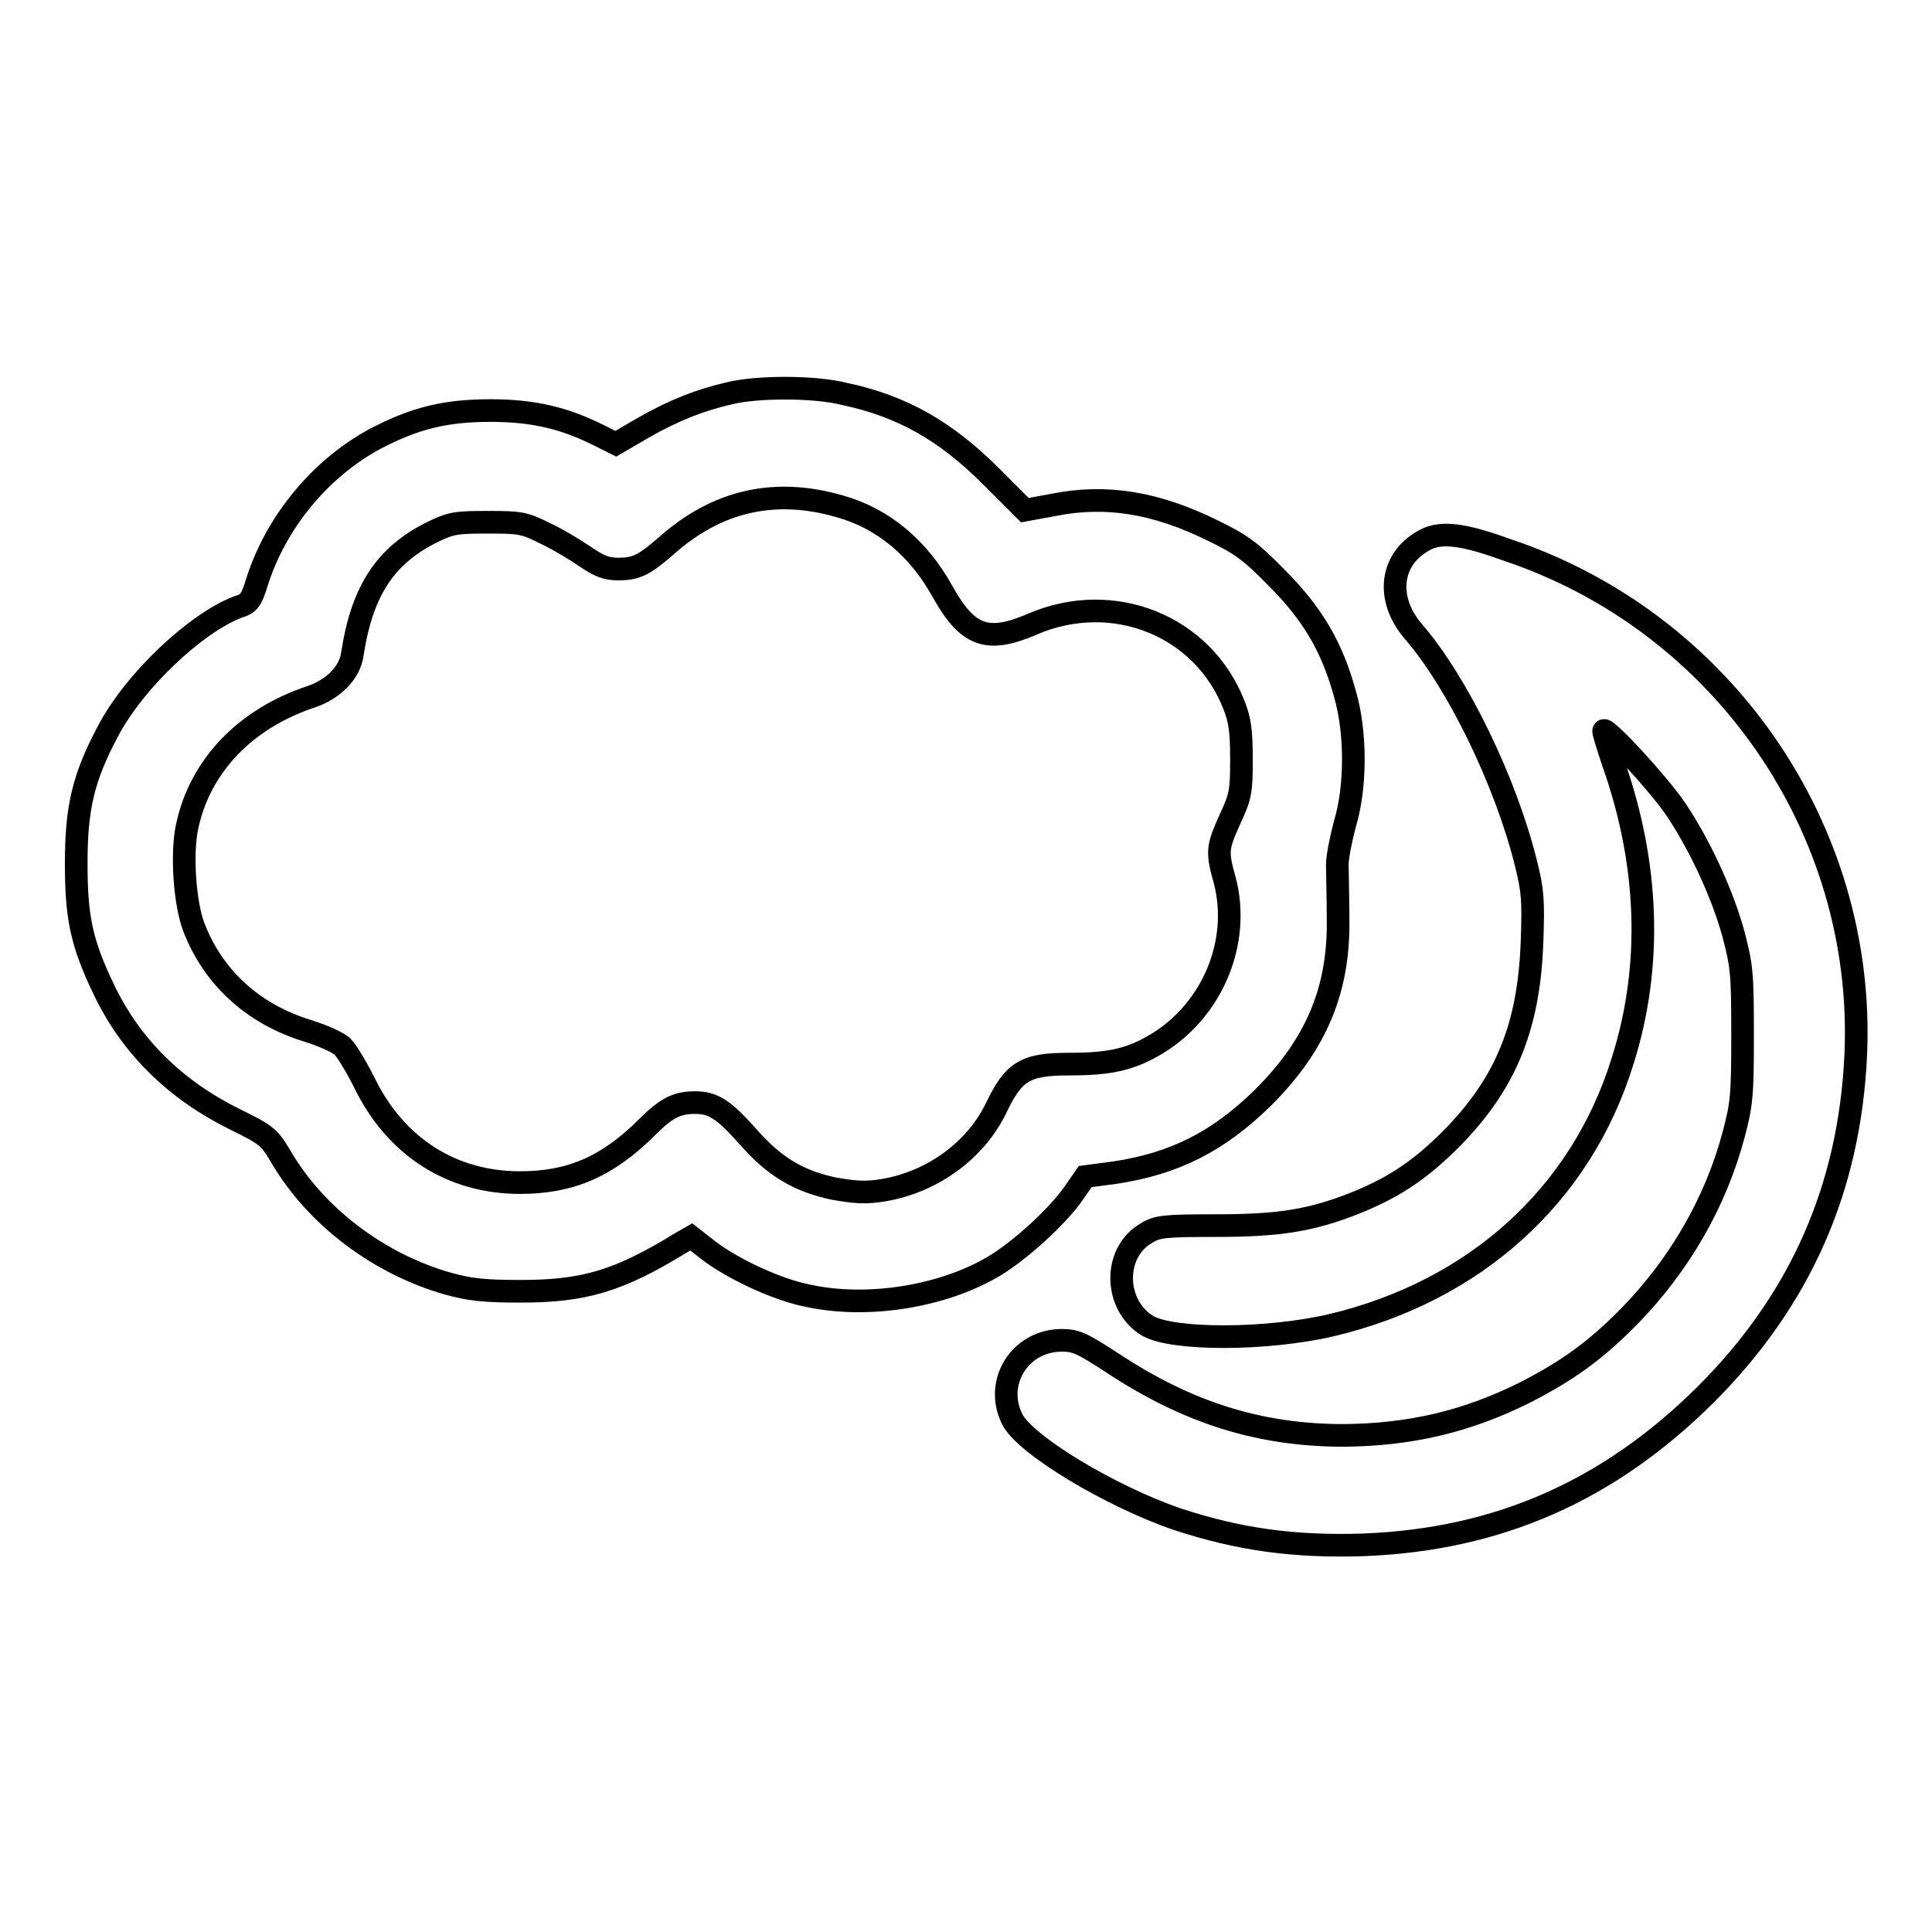
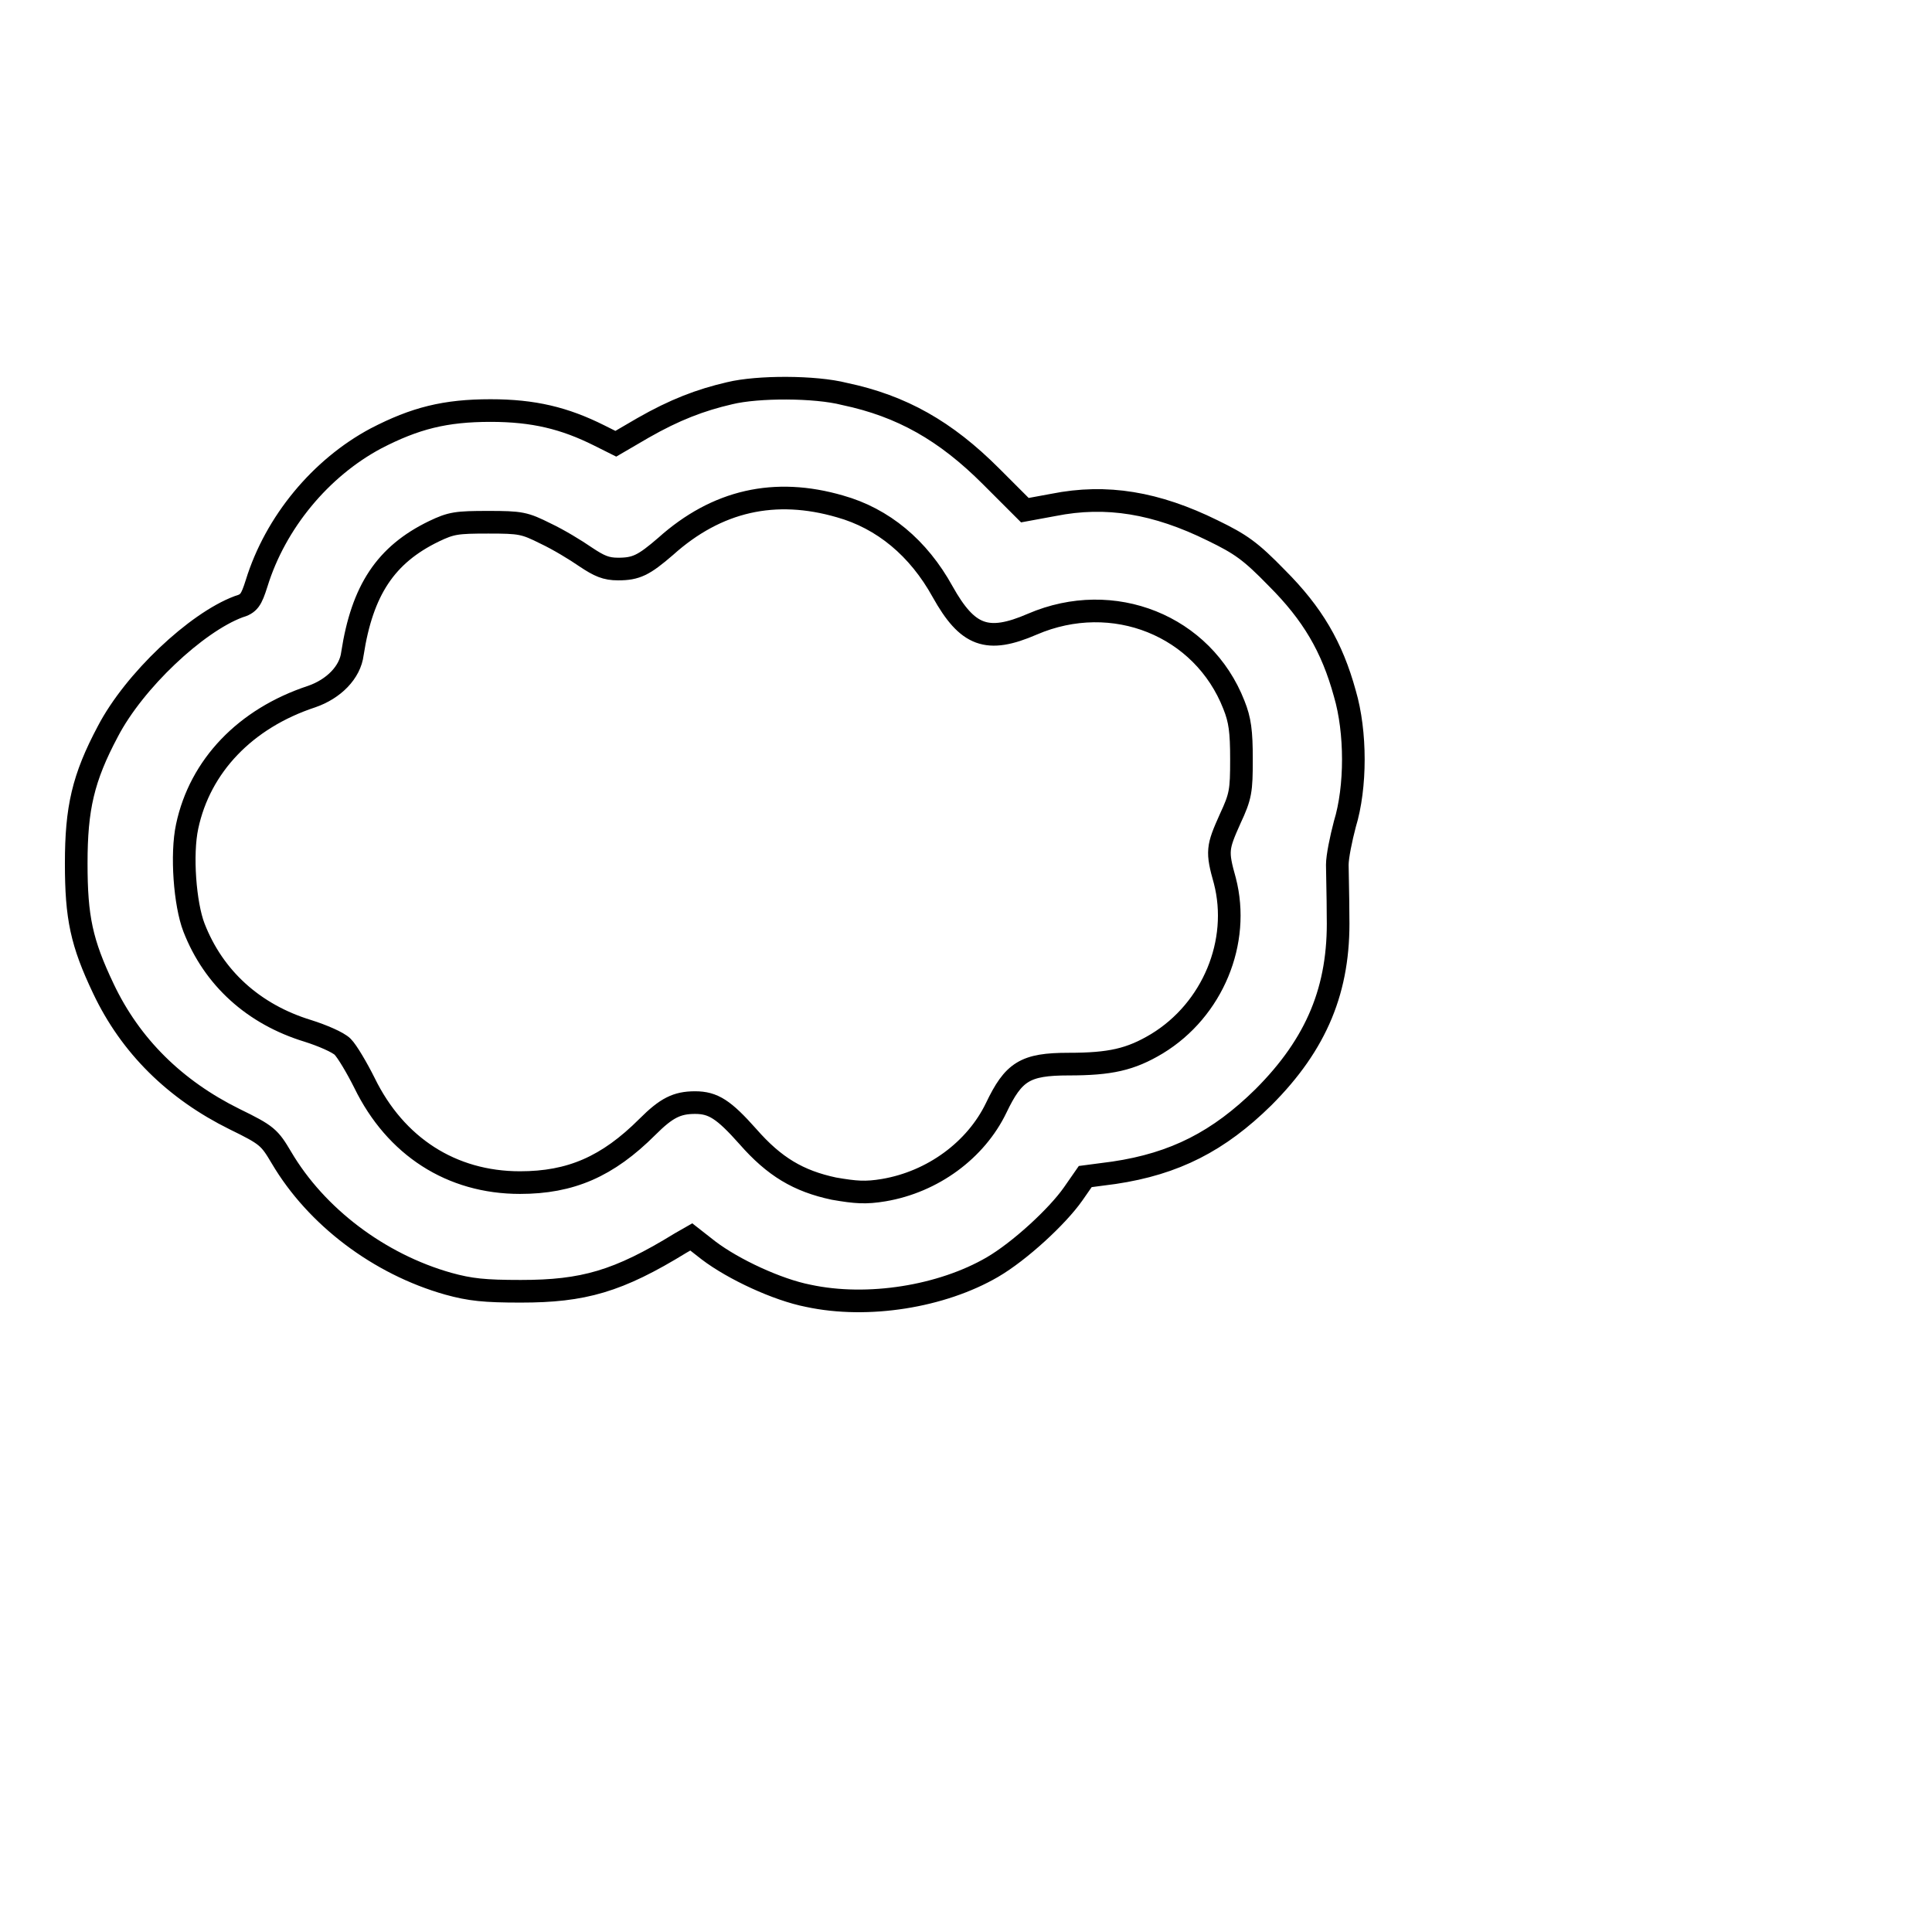
<svg xmlns="http://www.w3.org/2000/svg" version="1.1" x="0px" y="0px" viewBox="0 0 256 256" enable-background="new 0 0 256 256" xml:space="preserve">
  <g>
    <g>
      <g>
        <path stroke-width="3" fill-opacity="0" stroke="#000000" d="M96.7,52.1c-3.9,0.9-7.3,2.2-11.5,4.6l-3.6,2.1l-2.2-1.1c-4.6-2.3-8.7-3.3-14.4-3.3c-6,0-10,1-15.2,3.7C42.5,62,36.5,69.2,34,77.3c-0.7,2.2-1,2.7-2.4,3.1c-5.6,2.1-13.8,9.8-17.3,16.5c-3.3,6.2-4.2,10.2-4.2,17.5c0,7.2,0.7,10.5,3.6,16.6c3.6,7.6,9.5,13.4,17.4,17.3c4.3,2.1,4.6,2.4,6.2,5.1c4.6,7.8,12.9,14.1,22.1,16.7c2.9,0.8,4.8,1,9.6,1c8.3,0,12.9-1.3,21.2-6.4l1.4-0.8l2.3,1.8c3.3,2.5,9.1,5.2,13.2,6c7.9,1.7,17.7,0.1,24.4-3.8c3.6-2.1,8.6-6.7,10.7-9.7l1.6-2.3l3.8-0.5c8.1-1.2,13.9-4.2,19.8-10c7.1-7.1,10.1-14.4,9.9-23.9c0-2.7-0.1-5.8-0.1-6.9c0-1.1,0.5-3.5,1-5.4c1.5-4.9,1.5-12.2,0-17.3c-1.7-6.2-4.3-10.6-9-15.3c-3.5-3.6-4.8-4.5-8.5-6.3c-7.5-3.7-14.1-4.8-21.1-3.4l-3.8,0.7l-4.5-4.5c-6-6-11.8-9.3-19.4-10.9C108,51.2,100.4,51.2,96.7,52.1z M111.3,67.1c5.7,1.6,10.4,5.5,13.6,11.3c3.3,5.9,5.9,6.9,11.9,4.3c10.7-4.6,22.6,0.2,26.7,10.7c0.8,2,1,3.5,1,7.2c0,4.2-0.1,4.9-1.5,7.9c-1.7,3.8-1.8,4.3-0.7,8.2c2.1,8.1-1.6,17.1-9,21.6c-3.5,2.1-6.2,2.7-11.7,2.7c-5.8,0-7.3,1-9.6,5.8c-2.7,5.6-8.4,9.8-14.9,10.9c-2.4,0.4-3.7,0.3-6.6-0.2c-4.7-1-7.9-2.9-11.4-6.9c-3.2-3.6-4.6-4.5-7-4.5c-2.4,0-3.8,0.7-6.3,3.2c-5.3,5.3-10.2,7.4-16.9,7.4c-9.1,0-16.5-4.8-20.6-13.2c-1-2-2.3-4.2-2.9-4.8c-0.6-0.6-2.7-1.5-4.6-2.1c-7.2-2.2-12.5-7-15.1-13.7c-1.2-3.1-1.7-9.7-0.9-13.4c1.7-8,7.7-14.3,16.5-17.2c2.9-1,5.1-3.2,5.4-5.7c1.3-8.4,4.4-13.1,10.8-16.2c2.3-1.1,3-1.2,7.2-1.2c4.3,0,4.8,0.1,7.6,1.5c1.7,0.8,4,2.2,5.3,3.1c1.8,1.2,2.7,1.6,4.3,1.6c2.4,0,3.4-0.5,6.3-3C95,66.3,102.7,64.6,111.3,67.1z" />
-         <path stroke-width="3" fill-opacity="0" stroke="#000000" d="M188.9,71.5c-4.7,2.4-5.4,7.8-1.6,12.2c5.8,6.7,12.2,19.8,14.9,30.7c0.9,3.6,1,4.9,0.8,10.4c-0.4,11.3-3.5,18.8-10.7,26.1c-4.1,4.1-7.5,6.4-12.7,8.5c-5.8,2.3-10,3-18.5,3c-6.7,0-7.8,0.1-9.2,1c-4.5,2.6-4.3,9.6,0.2,12.3c3.4,1.9,15.7,1.9,24.3-0.1c19-4.5,33.1-17.2,38.6-35c4-12.6,3.5-26.2-1.3-39.7c-0.7-2.1-1.3-4-1.2-4.1c0.4-0.4,7.1,6.9,9.4,10.2c3.2,4.7,6.3,11.3,7.8,16.8c1.1,4.2,1.2,5.2,1.2,13.3c0,8-0.1,9.2-1.2,13.3c-2.4,9-7.2,17.2-13.7,23.9c-4.6,4.7-8.4,7.4-14.1,10.3c-7.7,3.8-15,5.5-23.8,5.6c-11.2,0-20.7-3-30.7-9.6c-4-2.6-4.8-3-6.7-3c-5.5,0-9,5.5-6.6,10.4c1.6,3.4,13.1,10.3,21.9,13.3c8.2,2.7,15.5,3.7,24.7,3.4c17.9-0.7,32.5-7.2,45.3-19.9c12.6-12.6,19.1-27.4,19.9-45.1c1.3-29.9-17.7-57.4-46.4-66.9C194,70.8,191,70.4,188.9,71.5z" />
      </g>
    </g>
  </g>
</svg>